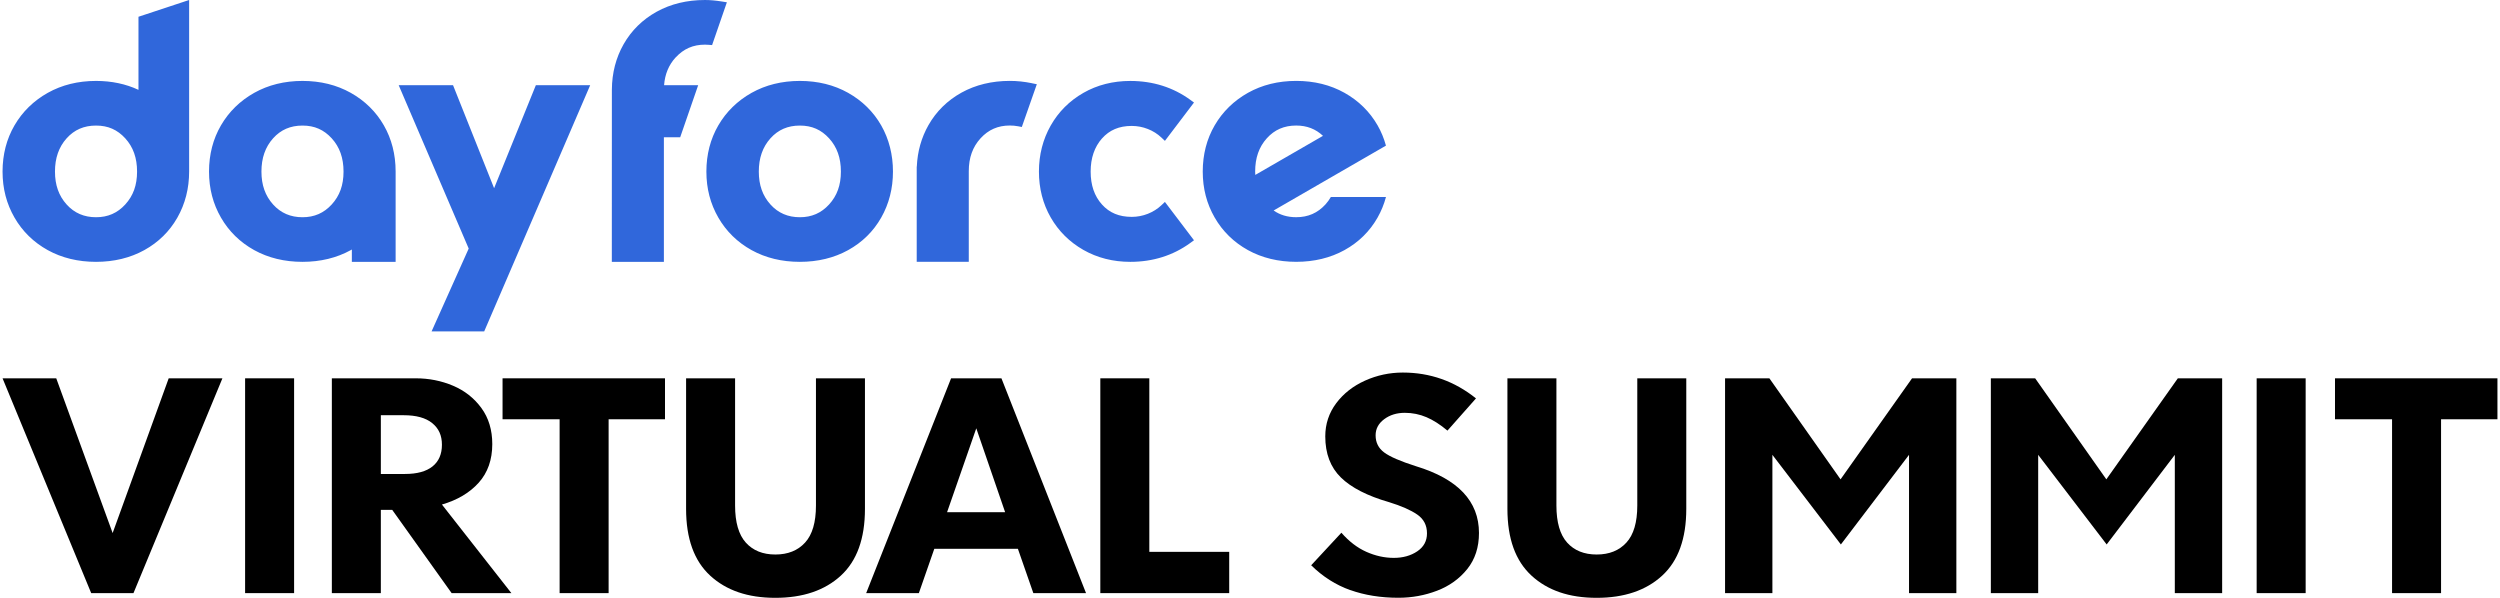
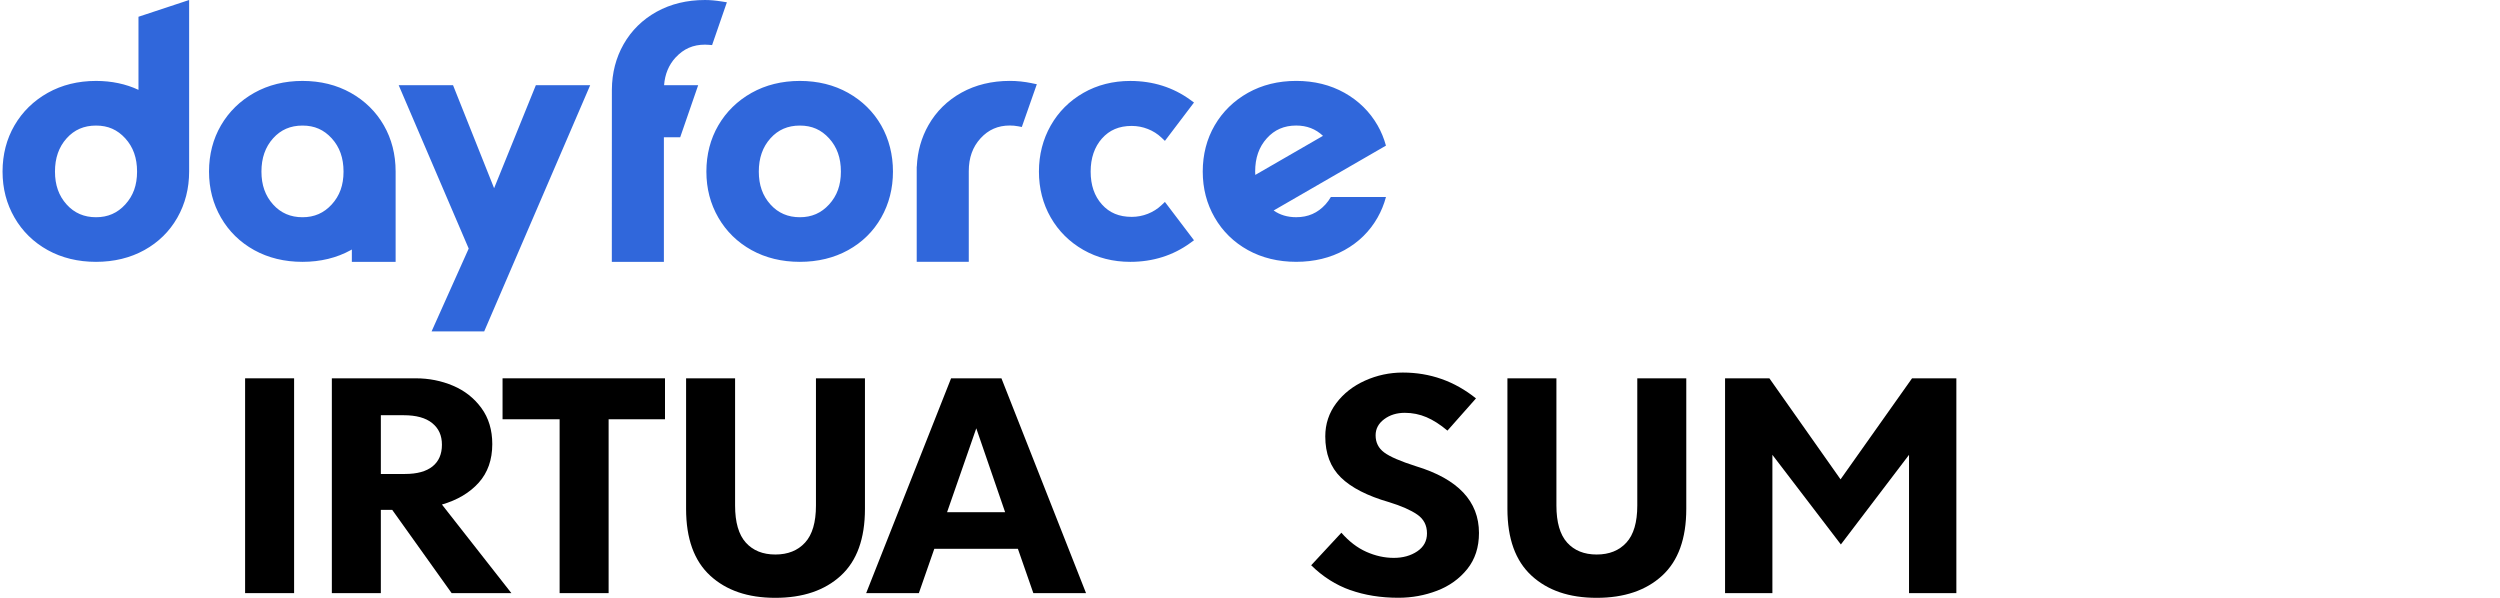
<svg xmlns="http://www.w3.org/2000/svg" id="Artwork" viewBox="0 0 920 220">
  <defs>
    <style>
      .cls-1 {
        fill: #3067db;
      }
    </style>
  </defs>
  <g>
-     <path d="M81.85,139.22l-32.73,79.05h-15.56L.94,139.22h19.76l20.75,56.94,20.63-56.94h19.76Z" />
    <path d="M108.23,218.27h-18.03v-79.05h18.03v79.05Z" />
    <path d="M144.35,187.64h-4.2v30.63h-18.03v-79.05h30.88c4.86,0,9.43.91,13.71,2.72,4.28,1.81,7.76,4.55,10.44,8.21,2.68,3.66,4.01,8.09,4.01,13.28,0,5.76-1.67,10.5-5,14.21-3.34,3.71-7.84,6.38-13.53,8.03l25.57,32.61h-21.99l-21.86-30.63ZM140.15,174.42h8.89c4.45,0,7.82-.93,10.13-2.78,2.3-1.85,3.46-4.51,3.46-7.97s-1.19-6.03-3.58-7.97c-2.39-1.94-5.89-2.9-10.5-2.9h-8.4v21.62Z" />
    <path d="M244.72,154.29h-20.75v63.98h-18.03v-63.98h-21v-15.07h59.78v15.07Z" />
    <path d="M261.37,211.85c-5.93-5.44-8.89-13.63-8.89-24.58v-48.05h18.03v46.81c0,6.18,1.32,10.73,3.95,13.65,2.63,2.92,6.26,4.38,10.87,4.38s8.26-1.46,10.93-4.38c2.68-2.92,4.01-7.47,4.01-13.65v-46.81h18.03v48.05c0,10.95-2.96,19.14-8.89,24.58-5.93,5.44-13.96,8.15-24.09,8.15s-18.03-2.72-23.96-8.15Z" />
    <path d="M374.58,201.97h-30.76l-5.68,16.3h-19.39l31.25-79.05h18.53l31.13,79.05h-19.39l-5.68-16.3ZM369.89,188.5l-10.62-30.88-10.75,30.88h21.37Z" />
-     <path d="M452.35,203.08v15.19h-47.43v-79.05h18.03v63.86h29.4Z" />
    <path d="M496.9,217.16c-5.31-1.89-10.11-4.94-14.39-9.14l11.12-11.98c2.8,3.21,5.87,5.56,9.2,7.04,3.33,1.48,6.69,2.22,10.07,2.22s6.26-.8,8.65-2.41c2.39-1.61,3.58-3.81,3.58-6.61,0-2.97-1.19-5.27-3.58-6.92-2.39-1.65-5.85-3.17-10.38-4.57-7.99-2.3-13.9-5.33-17.73-9.08-3.83-3.75-5.74-8.79-5.74-15.13,0-4.53,1.34-8.59,4.01-12.17,2.68-3.58,6.22-6.36,10.62-8.34,4.4-1.98,9.04-2.97,13.9-2.97,10.05,0,19.02,3.17,26.93,9.51l-10.5,11.86c-2.64-2.22-5.21-3.87-7.72-4.94-2.51-1.07-5.17-1.61-7.97-1.61-2.96,0-5.5.78-7.6,2.35-2.1,1.57-3.15,3.54-3.15,5.93,0,2.64,1.05,4.74,3.15,6.3,2.1,1.57,5.99,3.25,11.67,5.06,15.48,4.7,23.22,12.89,23.22,24.58,0,5.27-1.44,9.69-4.32,13.28-2.88,3.58-6.59,6.24-11.12,7.97-4.53,1.73-9.26,2.59-14.21,2.59-6.51,0-12.41-.95-17.72-2.84Z" />
    <path d="M563.62,211.85c-5.93-5.44-8.89-13.63-8.89-24.58v-48.05h18.03v46.81c0,6.18,1.32,10.73,3.95,13.65,2.63,2.92,6.26,4.38,10.87,4.38s8.26-1.46,10.93-4.38c2.68-2.92,4.01-7.47,4.01-13.65v-46.81h18.03v48.05c0,10.95-2.96,19.14-8.89,24.58-5.93,5.44-13.96,8.15-24.09,8.15s-18.03-2.72-23.96-8.15Z" />
    <path d="M719.94,139.22v79.05h-17.42v-50.89l-25.08,32.98-25.2-32.98v50.89h-17.42v-79.05h16.31l26.19,37.18,26.31-37.18h16.3Z" />
-     <path d="M817.75,139.22v79.05h-17.42v-50.89l-25.08,32.98-25.2-32.98v50.89h-17.42v-79.05h16.31l26.19,37.18,26.31-37.18h16.3Z" />
-     <path d="M848.48,218.27h-18.03v-79.05h18.03v79.05Z" />
-     <path d="M919.06,154.29h-20.75v63.98h-18.03v-63.98h-21v-15.07h59.78v15.07Z" />
  </g>
  <path class="cls-1" d="M141.26,46.14c-2.88-5.02-6.97-9.05-12.17-11.97-5.19-2.91-11.16-4.39-17.77-4.39s-12.58,1.48-17.77,4.39c-5.19,2.92-9.31,6.94-12.23,11.96-2.92,5.01-4.4,10.74-4.4,17.01s1.48,11.88,4.4,16.94c2.92,5.07,7.04,9.09,12.24,11.97,5.18,2.86,11.16,4.31,17.76,4.31s12.58-1.45,17.76-4.31c.14-.08.27-.16.4-.24v4.55h16.11v-33.29h0c-.01-6.24-1.46-11.93-4.33-16.93ZM122.08,75.24c-2.89,3.16-6.4,4.7-10.76,4.7s-7.98-1.53-10.82-4.69c-2.89-3.2-4.29-7.16-4.29-12.11s1.4-9.03,4.29-12.24c2.84-3.16,6.38-4.69,10.82-4.69s7.87,1.54,10.76,4.7c2.92,3.21,4.34,7.21,4.34,12.23s-1.42,8.9-4.34,12.1ZM197.19,31.35h20l-39.01,90.61h-19.36l13.66-30.49-25.76-60.11h20l15.11,37.9,15.36-37.9ZM405.53,50.95c-2.76,3.12-4.17,7.22-4.17,12.19s1.36,9,4.16,12.11c2.75,3.07,6.33,4.56,10.95,4.56,2.05,0,4.05-.38,5.94-1.13,1.89-.75,3.56-1.8,4.97-3.13l1.31-1.24,10.7,14.11-1.33.97c-6.35,4.62-13.79,6.97-22.11,6.97-6.35,0-12.15-1.48-17.26-4.39-5.11-2.92-9.16-6.94-12.03-11.96-2.87-5.01-4.33-10.69-4.33-16.87s1.46-11.87,4.33-16.93c2.87-5.06,6.92-9.11,12.03-12.03,5.1-2.92,10.91-4.39,17.26-4.39,8.32,0,15.76,2.35,22.11,6.97l1.33.97-10.7,14.11-1.31-1.24c-1.41-1.33-3.08-2.39-4.97-3.13-1.89-.75-3.89-1.13-5.94-1.13-4.61,0-8.19,1.51-10.94,4.62ZM489.76,72.49c-.57.97-1.21,1.89-1.99,2.74-2.89,3.16-6.4,4.7-10.76,4.7-3.22,0-5.96-.82-8.31-2.47h0s23.39-13.51,23.39-13.51h0s17.94-10.36,17.94-10.36c-.72-2.63-1.74-5.13-3.08-7.46-2.88-5.02-6.97-9.05-12.17-11.97-5.19-2.91-11.16-4.39-17.77-4.39s-12.58,1.48-17.77,4.39c-5.19,2.92-9.31,6.94-12.23,11.96-2.92,5.01-4.4,10.74-4.4,17.01s1.48,11.88,4.4,16.94c2.92,5.07,7.04,9.09,12.24,11.97,5.18,2.86,11.16,4.31,17.76,4.31s12.58-1.45,17.76-4.31c5.21-2.88,9.3-6.91,12.18-11.98,1.35-2.38,2.38-4.92,3.09-7.57h-20.29ZM461.9,63.13c0-5.03,1.4-9.03,4.29-12.24,2.84-3.16,6.38-4.69,10.82-4.69,3.91,0,7.14,1.25,9.85,3.79l-24.91,14.38c-.02-.41-.05-.82-.05-1.24ZM248.64,21.12c-2.54,2.78-3.94,6.14-4.26,10.23h12.55l-6.62,19.16h-6v45.85h-19.16l.02-63.4c.04-6.1,1.49-11.7,4.31-16.67,2.88-5.07,6.98-9.1,12.18-11.98,5.18-2.86,11.16-4.31,17.76-4.31,1.89,0,3.85.17,6.17.54l1.9.3-5.44,15.75-1.25-.1c-.53-.04-.97-.06-1.38-.06-4.35,0-7.87,1.54-10.76,4.7ZM379.74,30.63l1.81.37-5.52,15.73-1.36-.26c-.99-.19-2.02-.28-3.06-.28-4.35,0-7.87,1.54-10.76,4.7-2.92,3.2-4.34,7.16-4.34,12.1v33.35h-19.16v-35.06h.04c.24-5.53,1.68-10.64,4.28-15.22,2.88-5.07,6.98-9.1,12.18-11.98,5.18-2.86,11.16-4.31,17.76-4.31,2.69,0,5.35.28,8.14.85ZM312.12,34.17c-5.19-2.91-11.16-4.39-17.77-4.39s-12.58,1.48-17.77,4.39c-5.19,2.92-9.31,6.94-12.23,11.96-2.92,5.01-4.4,10.74-4.4,17.01s1.48,11.88,4.4,16.94c2.92,5.07,7.04,9.09,12.24,11.97,5.18,2.86,11.16,4.31,17.76,4.31s12.58-1.45,17.76-4.31c5.21-2.88,9.3-6.91,12.18-11.98,2.87-5.06,4.32-10.75,4.32-16.93s-1.46-11.98-4.33-17c-2.88-5.02-6.97-9.05-12.17-11.97ZM305.11,75.24c-2.89,3.16-6.4,4.7-10.76,4.7s-7.98-1.53-10.82-4.69c-2.89-3.2-4.29-7.16-4.29-12.11s1.4-9.03,4.29-12.24c2.84-3.16,6.38-4.69,10.82-4.69s7.87,1.54,10.76,4.7c2.92,3.21,4.34,7.21,4.34,12.23s-1.42,8.9-4.34,12.1ZM50.97,33.07c-4.67-2.18-9.91-3.29-15.63-3.29-6.61,0-12.58,1.48-17.77,4.39-5.19,2.92-9.31,6.94-12.23,11.96-2.92,5.01-4.4,10.74-4.4,17.01s1.48,11.88,4.4,16.94c2.92,5.07,7.04,9.09,12.24,11.97,5.18,2.86,11.16,4.31,17.76,4.31s12.58-1.45,17.76-4.31c5.21-2.88,9.3-6.91,12.18-11.98,2.87-5.06,4.32-10.75,4.32-16.93V0l-18.64,6.17v26.89ZM46.1,75.24c-2.89,3.16-6.4,4.7-10.76,4.7s-7.98-1.53-10.82-4.69c-2.89-3.2-4.29-7.16-4.29-12.11s1.4-9.03,4.29-12.24c2.84-3.16,6.38-4.69,10.82-4.69s7.87,1.54,10.76,4.7c2.92,3.21,4.34,7.21,4.34,12.23s-1.42,8.9-4.34,12.1Z" />
</svg>